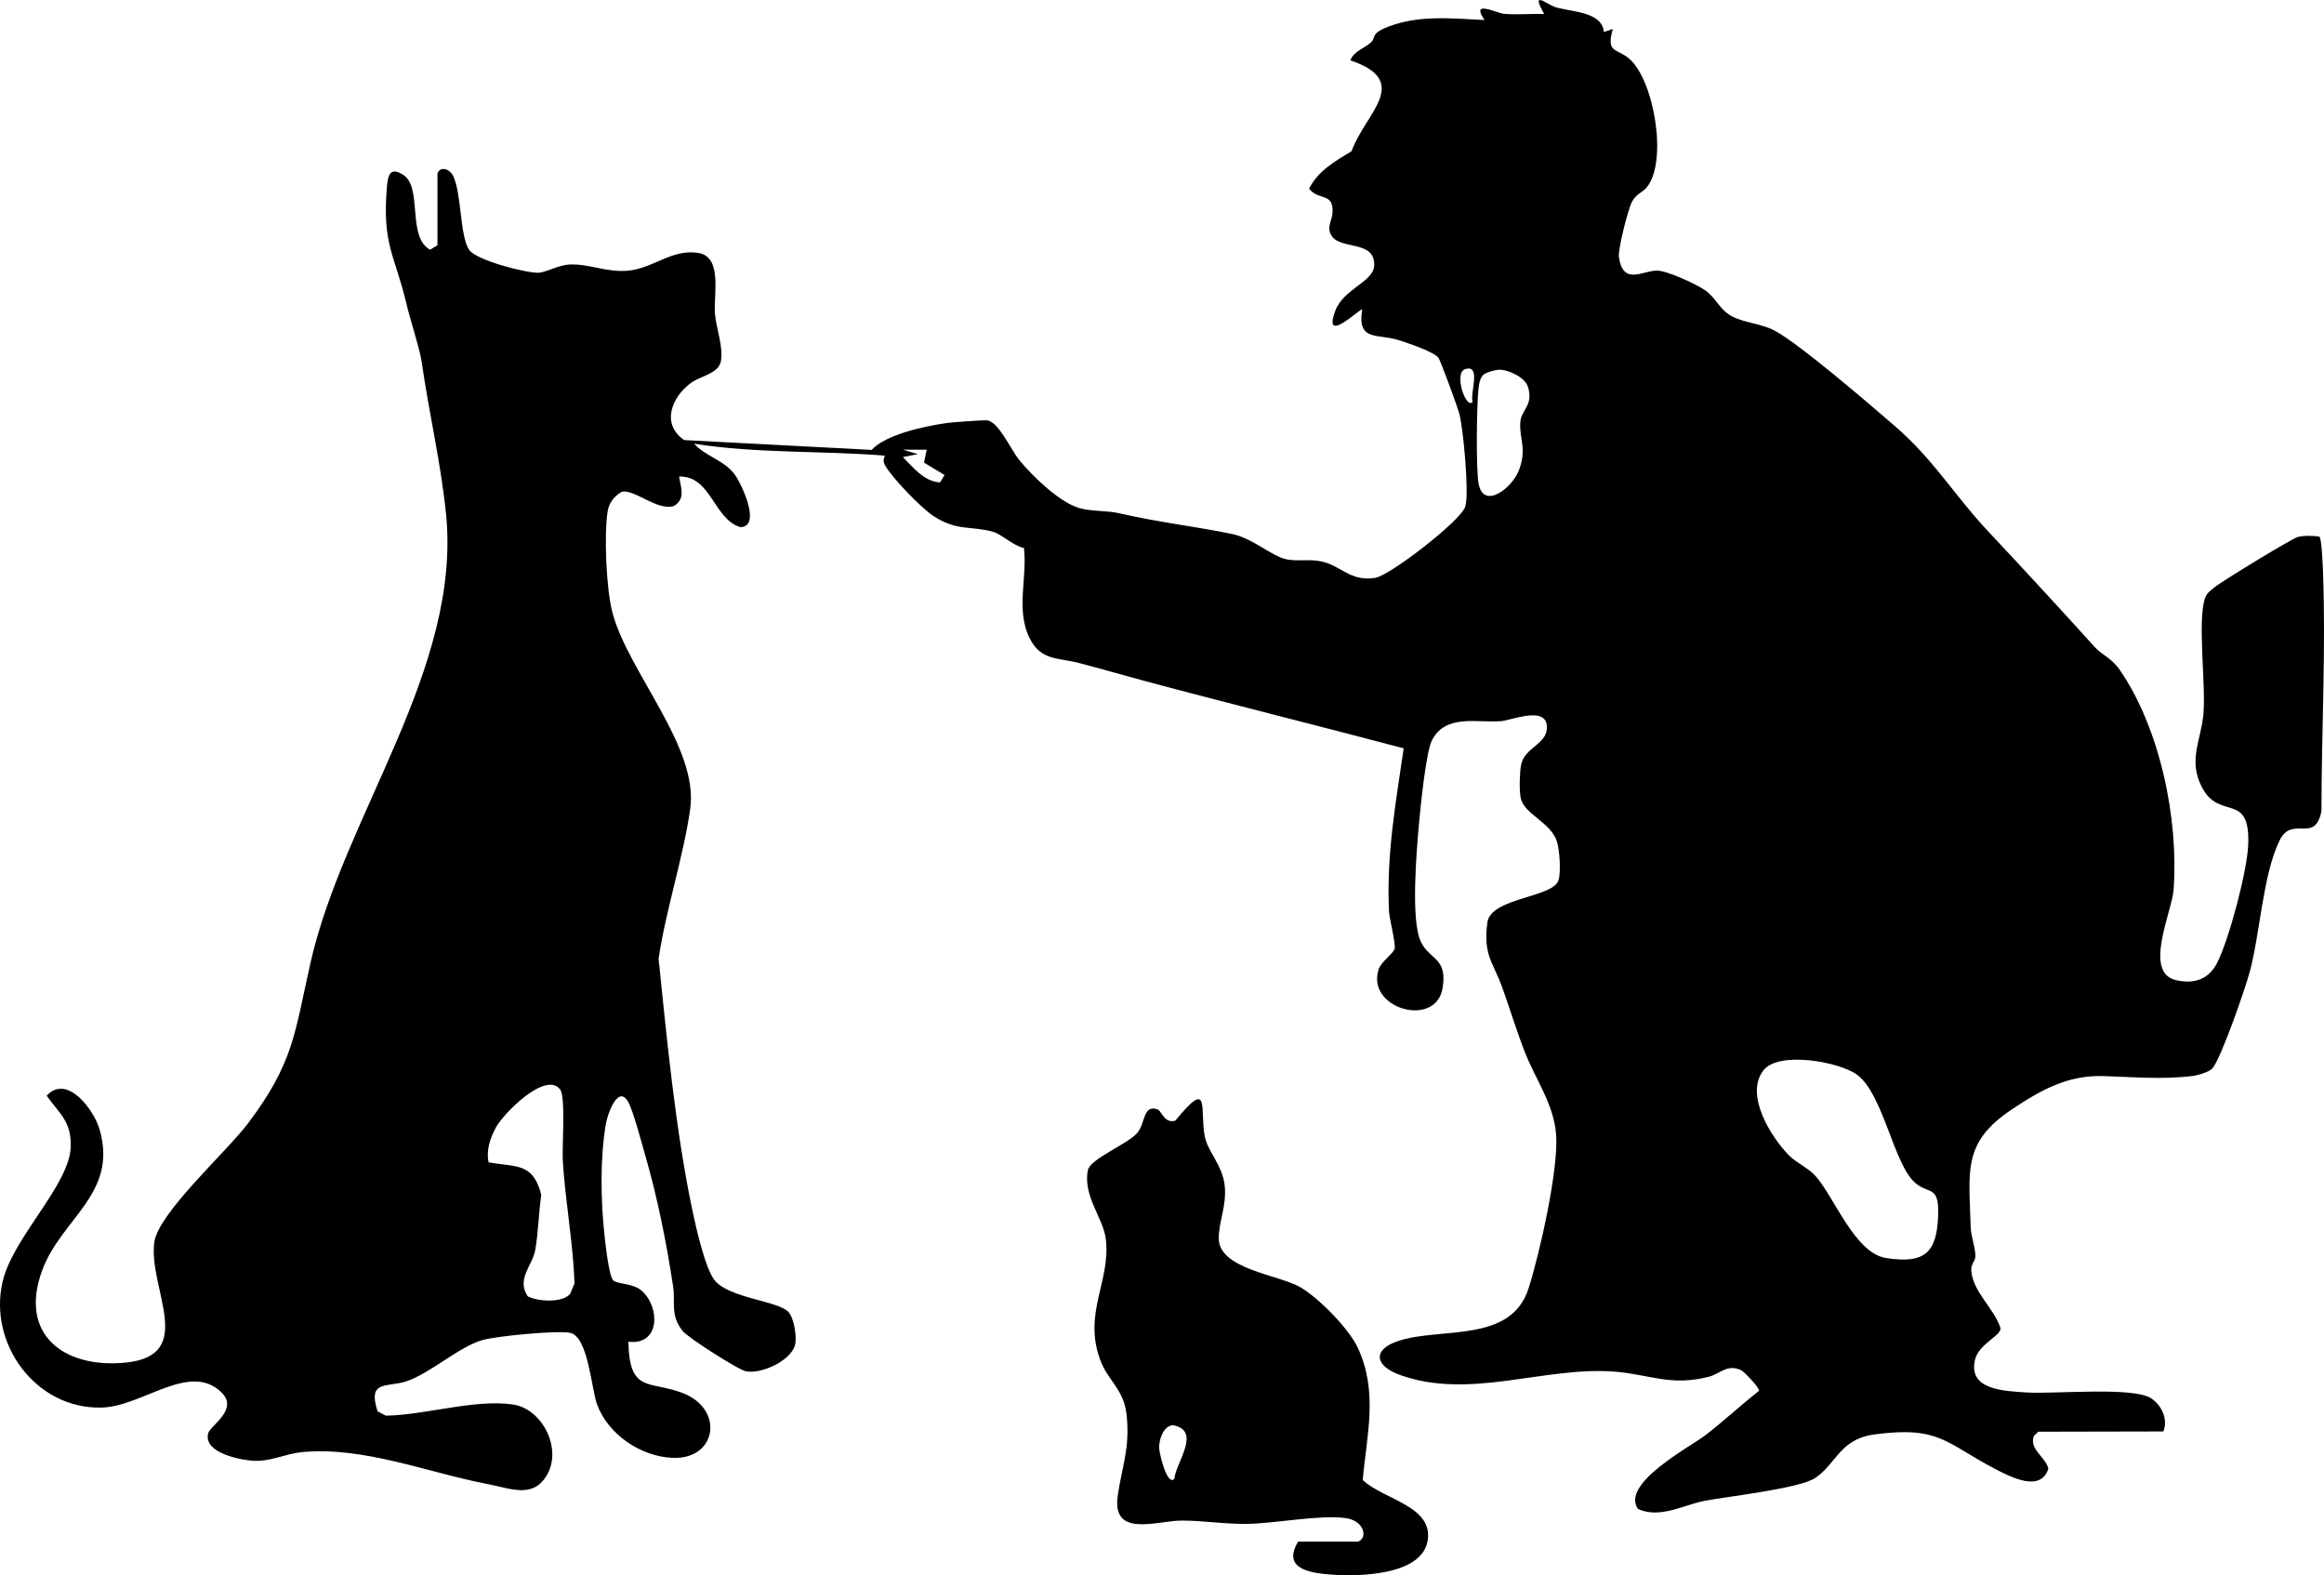
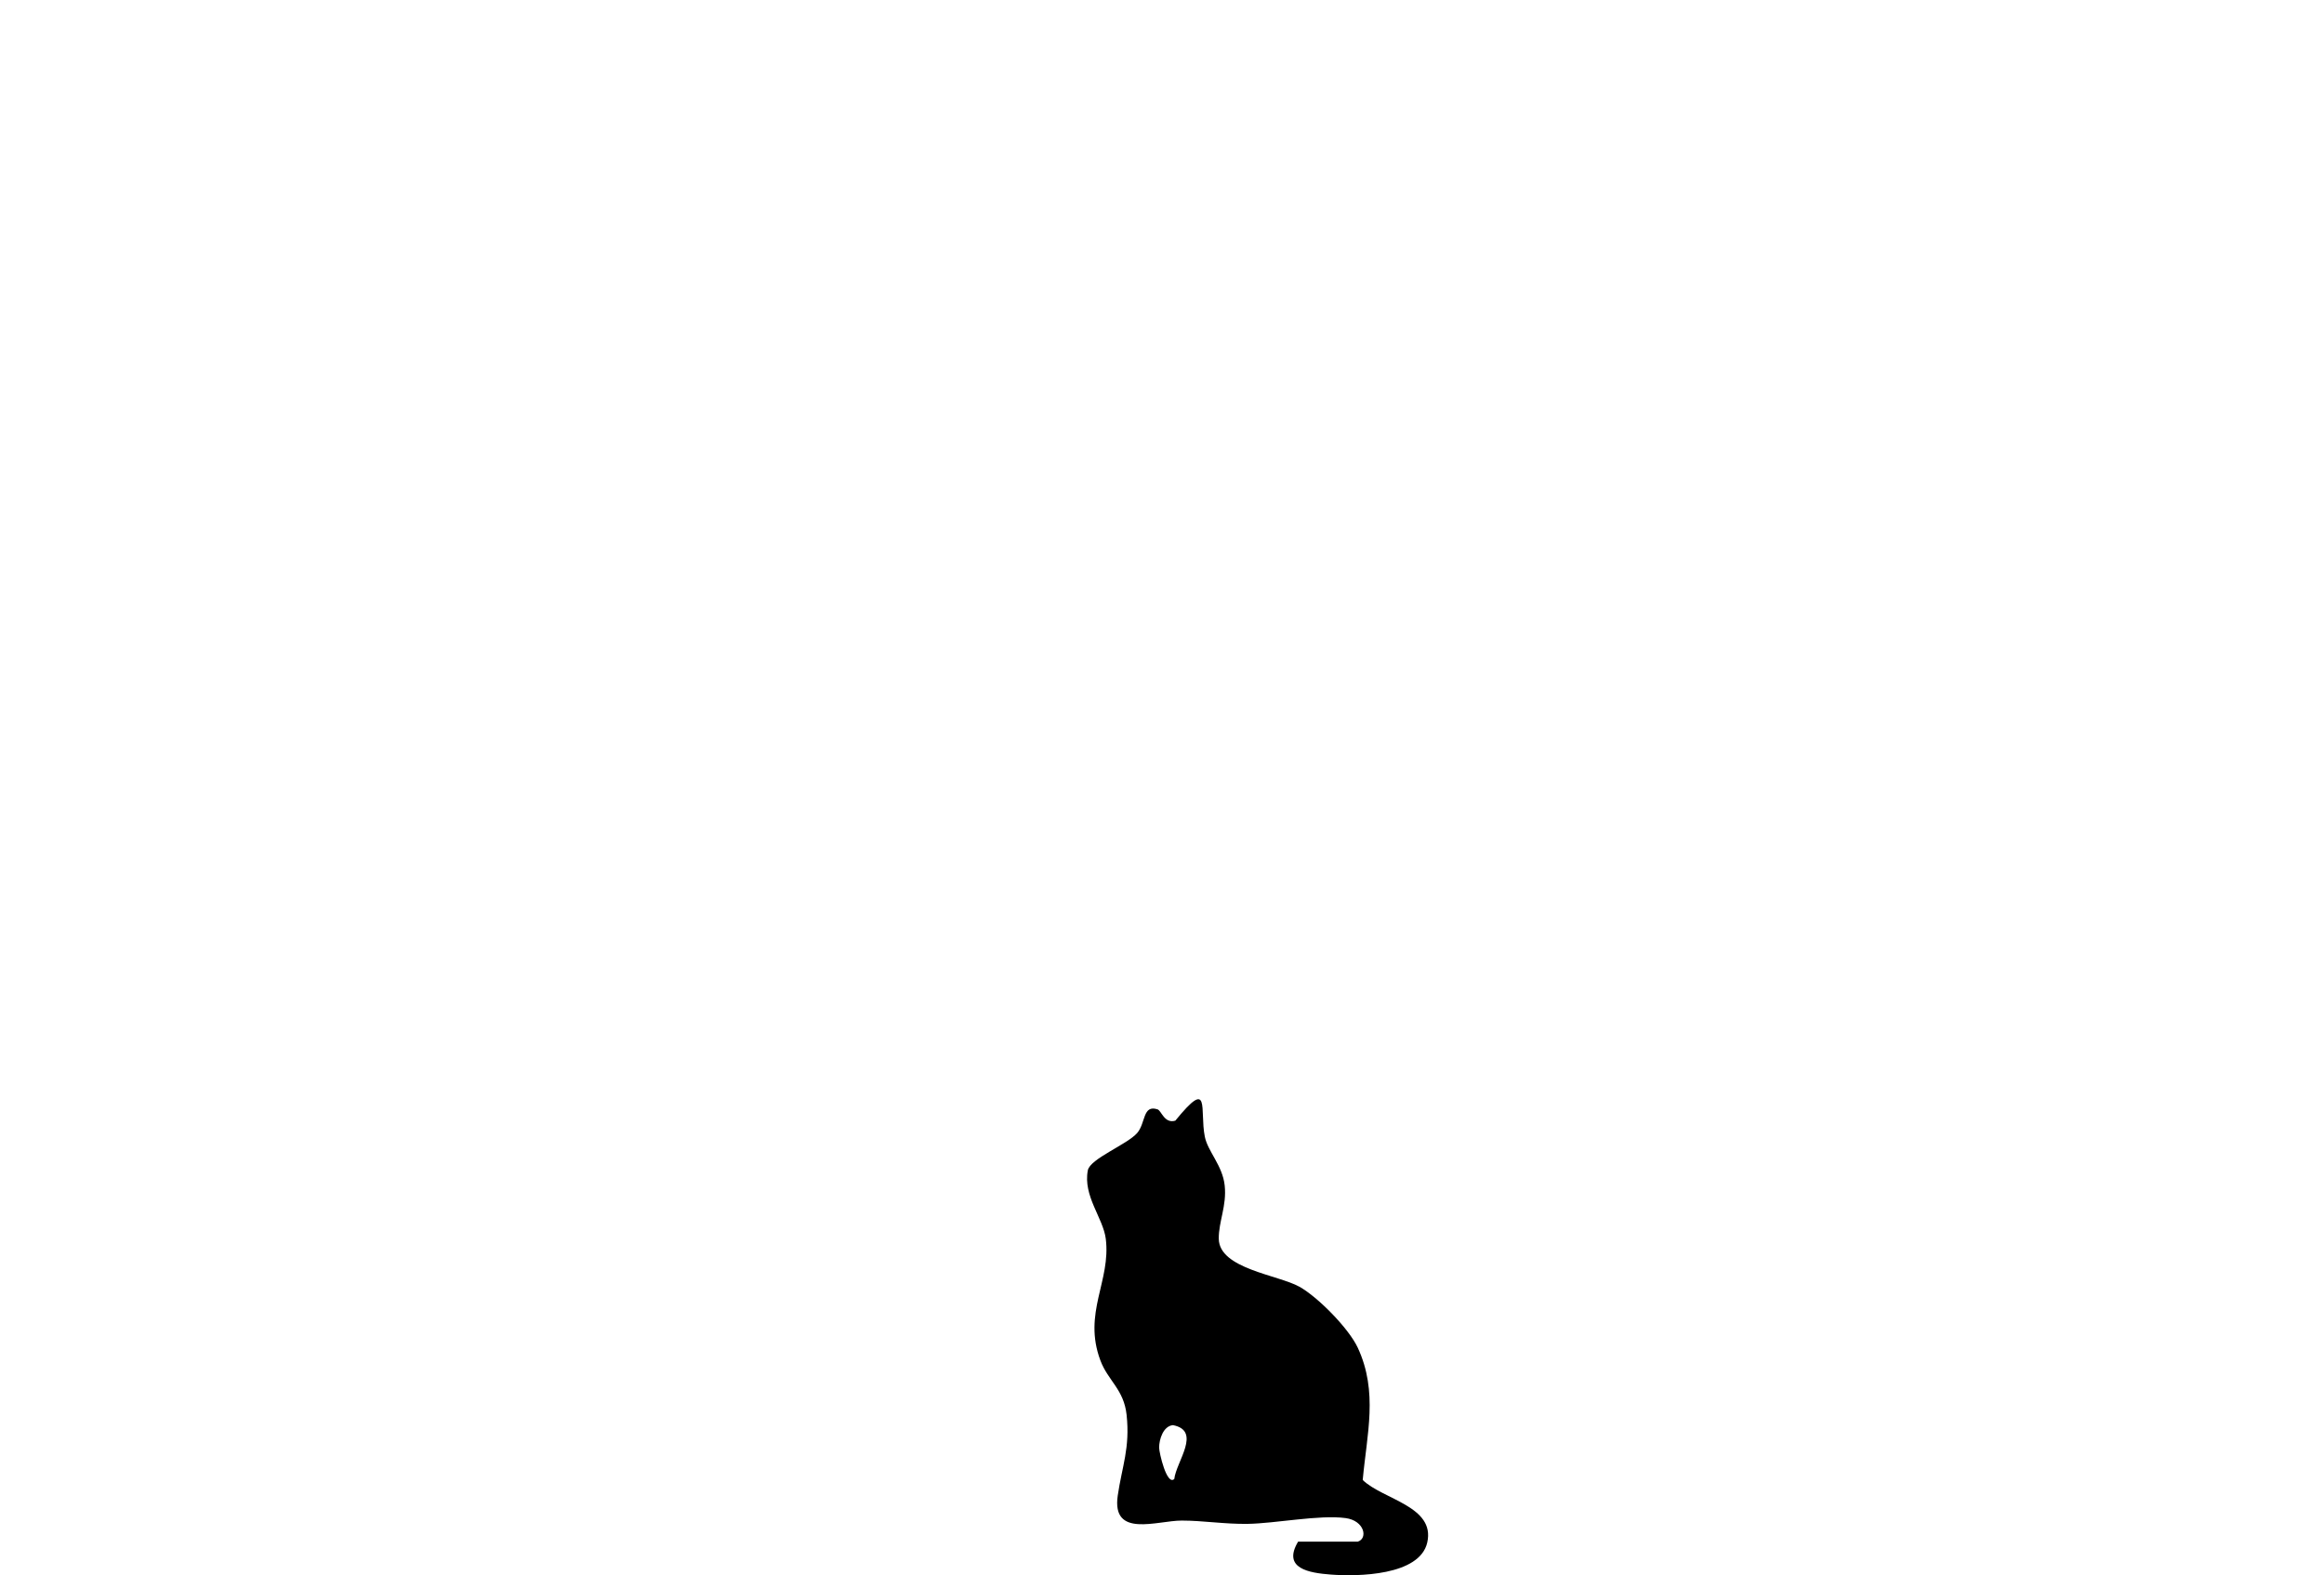
<svg xmlns="http://www.w3.org/2000/svg" id="Layer_2" data-name="Layer 2" viewBox="0 0 779.061 527.971">
-   <path d="M146.656,58.212c.702-2.44,3.881-1.929,5.24.76,2.852,5.644,2.195,19.856,5.313,24.687,2.323,3.6,19.057,7.835,23.151,7.76,2.672-.048,6.724-2.634,10.79-2.773,6.357-.217,12.057,2.632,19.052,2.103,8.759-.663,14.88-7.404,23.888-5.969,8.231,1.311,5.049,14.062,5.582,20.415.41,4.89,2.921,11.172,1.961,15.997-.795,3.999-6.938,4.933-9.913,7.084-6.618,4.785-10.182,13.914-2.352,19.224l62.822,3.291c4.769-5.147,17.435-7.875,25.048-8.996,1.737-.256,12.547-1.059,13.709-.897,3.877.541,7.863,9.748,10.737,13.285,4.375,5.383,13.347,14.047,19.953,16.047,4.182,1.266,9.298.828,13.262,1.738,13.404,3.079,25.195,4.371,38.021,6.979,7.146,1.453,13.316,7.513,18.461,8.539,3.365.671,6.948-.039,10.512.488,7.683,1.138,10.27,7.15,19.211,5.681,4.832-.794,28.623-19.073,30.109-23.886,1.339-4.335-.663-26.077-2.015-31.101-.614-2.282-6.367-18.107-7.1-18.9-1.872-2.024-10.201-4.804-13.229-5.771-7.174-2.291-13.987.607-12.224-10.286-.461-.645-13.438,12.307-9.027.46,2.748-7.38,12.689-9.621,13.027-15.034.537-8.602-10.839-5.45-14.066-9.847-2.171-2.958-.007-5.241.128-8.139.317-6.804-4.822-3.83-7.864-7.927,2.973-5.974,8.831-9.271,14.258-12.568,4.333-12.5,20.581-23.338-.439-30.439,1.248-3.172,4.712-3.982,6.981-6.073,1.758-1.621-.426-2.83,5.745-5.204,10.481-4.033,21.413-2.717,32.267-2.24-4.842-6.992,3.91-2.309,6.582-2.071,4.441.396,8.977-.101,13.419.071-4.724-8.365.787-3.204,3.803-2.292,5.396,1.632,15.605,1.471,16.207,8.312l2.983-1.008c-2.317,8.284,1.278,6.336,5.525,9.981,8.258,7.087,12.956,34.144,5.947,42.981-1.564,1.972-3.514,2.128-5.04,4.96-1.31,2.431-4.753,15.985-4.385,18.503,1.382,9.48,7.551,4.777,12.508,4.546,3.343-.156,13.387,4.523,16.387,6.594,3.654,2.523,4.946,6.706,9.168,8.832,4.273,2.152,9.793,2.355,14.242,4.758,8.48,4.579,31.697,24.585,40.13,31.87,13.184,11.391,19.812,23.02,31.013,34.987,12.201,13.036,24.092,25.88,35.962,39.038,2.445,2.711,5.802,3.873,8.387,7.613,13.634,19.733,19.868,50.135,18.15,73.819-.531,7.324-10.229,27.722.727,30.295,6.062,1.424,11.014-.168,13.847-5.721,4.022-7.884,10.064-30.741,10.43-39.57.753-18.193-9.598-7.839-15.551-19.428-4.688-9.127-.183-15.766.553-24.57.825-9.873-2.016-30.689.456-38.544.589-1.87,1.841-2.644,3.21-3.79,2.294-1.92,26.199-16.516,28.064-16.928,2.244-.496,4.859-.393,7.131-.09.772.486,1.139,9.761,1.198,11.312,1.024,26.754-.498,53.837-.496,80.603-2.142,11.321-9.786,1.221-14.057,9.943-5.579,11.393-6.51,31.115-9.985,44.015-1.539,5.713-9.439,28.539-12.45,32.288-1.009,1.256-5.01,2.415-6.652,2.615-10.311,1.259-19.806.354-29.87.043-12.043-.372-20.948,4.598-30.863,11.219-16.641,11.112-14.205,20.776-13.716,39.361.086,3.248,1.649,6.885,1.575,10-.032,1.357-1.559,2.44-1.362,4.707.632,7.269,7.773,12.669,9.806,19.287-.041,2.588-7.288,5.226-8.552,10.463-2.465,10.208,9.797,10.495,17.082,10.995,9.291.638,35.856-2.054,41.996,2.004,3.489,2.306,5.672,7.007,4.056,11.073l-41.911.087-1.541,1.478c-1.531,4.524,3.875,6.88,4.898,10.883-2.566,8.159-12.748,2.783-18.042.018-16.325-8.525-18.511-14.424-40.379-11.447-11.395,1.551-12.608,9.626-19.547,14.453-5.327,3.705-29.083,6.209-37.224,7.776-7.407,1.426-14.832,6.061-22.378,2.751-5.925-8.508,17.374-20.76,22.475-24.654,6.208-4.738,11.929-10.139,18.088-14.944.256-1.029-5.041-6.5-6.019-6.95-4.623-2.131-7.066,1.258-10.758,2.205-12.908,3.312-19.851-.793-31.741-1.709-23.481-1.808-48.548,9.626-72.042,1.043-8.18-2.989-9.184-8.434-.241-11.359,14.145-4.627,37.612.874,43.517-17.483,3.741-11.631,10.174-40.168,9.269-51.701-.801-10.204-6.783-18.177-10.454-27.547-2.781-7.099-4.958-14.318-7.516-21.484-3.126-8.755-6.558-10.986-5.065-22.034,1.124-8.312,22.1-8.27,23.855-14.146.827-2.77.382-10.108-.574-13.036-2.148-6.574-11.277-9.129-12.172-14.829-.428-2.728-.321-7.961.178-10.708,1.054-5.799,8.353-6.872,8.659-12.233.46-8.059-11.749-2.778-15.389-2.492-7.989.629-18.85-2.594-23.278,6.722-1.866,3.926-3.751,22.347-4.223,27.777-.788,9.052-2.799,32.118.615,39.385,2.906,6.186,9.005,5.229,7.317,15.557-2.235,13.675-25.955,6.848-21.386-6.406.83-2.406,4.916-5.199,5.294-6.736.467-1.897-1.75-9.743-1.887-12.765-.861-18.953,2.24-35.892,4.932-54.432-28.92-7.665-57.994-14.844-86.902-22.599-7.571-2.031-14.421-4.038-21.982-6.017-6.991-1.83-12.77-.66-16.571-8.429-4.625-9.455-.67-20.055-1.84-30.099-3.697-.746-7.44-4.679-10.561-5.501-7.396-1.947-12.055-.146-19.782-5.218-4.097-2.689-13.869-12.766-16.181-16.932-.669-1.206-.657-2.093-.07-3.305-21.342-1.719-42.902-.663-64.002-4,3.739,4.112,9.974,5.551,13.444,10.045,2.329,3.017,9.379,17.756,2.079,17.92-8.934-2.662-9.789-17.26-20.519-16.968.52,3.641,2.276,7.38-1.675,9.841-5.512,1.915-13.463-5.817-17.605-4.701-2.365,1.319-4.24,3.706-4.669,6.411-1.273,8.036-.493,26.366,1.642,34.245,5.398,19.925,28.86,44.947,26.041,65.44-2.172,15.789-8.241,34.225-10.618,50.38,2.786,27.113,5.713,57.704,11.345,84.412,1.157,5.489,4.316,19.642,7.526,23.474,4.924,5.879,20.963,6.784,24.571,10.428,1.992,2.012,3.037,8.713,2.237,11.355-1.541,5.091-10.959,9.501-16.243,8.659-2.552-.406-19.684-11.363-21.415-13.593-4.221-5.439-2.312-9.331-3.149-14.851-2.192-14.454-5.205-29.687-9.278-43.722-1.19-4.099-4.045-14.973-5.712-18.032-3.422-6.279-7.001,3.952-7.554,7.197-1.977,11.602-1.725,25.829-.444,37.544.301,2.747,1.507,13.91,2.98,15.02,1.715,1.293,6.623.836,9.545,3.455,6.135,5.5,6.171,18.311-4.538,17.034.354,17.447,7.032,12.862,18.279,17.225,14.031,5.443,11.365,22.431-3.615,21.692-10.65-.526-21.462-7.876-25.165-17.912-1.855-5.027-3.005-22.82-9.016-23.985-4.475-.867-24.786,1.072-29.508,2.445-7.708,2.241-17.337,11.045-25.244,13.756-6.473,2.219-13.318-.626-9.799,10.105l2.765,1.451c13.097-.171,30.02-5.673,42.746-3.716,9.561,1.47,16.312,14.429,11.432,23.303-4.627,8.414-12.184,4.844-20.073,3.339-20.11-3.835-41.503-12.694-62.286-10.697-5.224.502-10.301,3.118-15.844,2.91-4.346-.163-17.257-2.55-15.531-9.211.689-2.658,10.386-7.976,4.419-13.764-10.638-10.32-26.405,4.724-40.048,5.123-22.098.645-38.236-21.421-33.254-42.313,3.567-14.958,22.552-32.414,22.817-45.237.174-8.444-3.671-10.778-8.07-16.986,6.874-7.443,15.841,4.805,17.719,11.255,6.296,21.626-12.766,29.83-19.206,47.228-8,21.616,7.333,33.04,27.977,30.977,24.125-2.412,7.449-24.974,9.602-40.401,1.358-9.729,24.268-30.327,31.323-39.674,15.453-20.474,15.68-30.277,21.035-53.965,11.146-49.295,50.616-98.451,45.431-150.329-1.698-16.991-5.731-33.945-8.141-50.859-.651-4.569-3.853-14.138-5.185-19.815-3.759-16.023-8.068-19.392-6.546-38.438.326-4.078.828-7.644,5.56-4.574,6.54,4.243,1.109,20.733,8.947,25.06l2.484-1.495v-24ZM493.651,134.707c-.952-2.81,3.054-12.725-2.485-10.986-3.933,1.235.237,13.613,2.485,10.986ZM502.442,123.927c-1.237.042-4.401.929-5.294,1.778-1.101,1.309-1.319,2.858-1.509,4.49-.623,5.363-.895,27.251.037,31.996,1.723,8.767,11.202,1.379,13.467-4.491,2.889-7.488,0-10.819.52-16.395.378-4.051,4.478-5.522,2.543-11.641-1.013-3.204-6.54-5.846-9.764-5.737ZM310.653,150.719l-7.992.003,5.005,1.49-5.005.995c3.57,3.52,6.93,8.071,12.445,8.494l1.546-2.475-6.904-4.172.904-4.335ZM641.956,396.407c-7.198-6.381-10.648-29.637-19.356-36.14-5.93-4.428-26.339-8.061-31.434-1.545-6.385,8.165,2.459,22.328,8.501,28.479,2.527,2.572,6.489,4.207,8.986,7.014,6.244,7.022,13.138,25.792,23.567,27.431,13.12,2.062,17.101-1.884,17.501-14.415.325-10.188-3.269-6.839-7.764-10.824ZM176.894,434.475c3.479,1.808,11.599,2.27,14.229-.797l1.479-3.538c-.502-13.679-3.076-27.315-3.936-40.939-.3-4.758,1.026-21.627-.913-24.084-4.944-6.266-19.131,8.305-21.481,12.711-1.912,3.586-3.37,7.614-2.471,11.741,9.22,1.725,14.85-.078,17.648,10.895-.834,5.744-1.035,13.015-2.027,18.513-.953,5.281-6.366,9.622-2.527,15.498Z" />
-   <path d="M455.156,516.712c3.47-1.069,2.281-7.05-4.093-7.899-8.814-1.174-23.515,1.806-32.865,1.94-7.605.109-14.95-1.103-22.041-1.105-8.265-.002-23.545,5.976-21.463-8.365,1.422-9.8,4.172-15.921,2.97-27.078-.921-8.544-6.23-11.406-8.782-18.218-5.978-15.958,3.595-26.608,1.799-40.802-.882-6.969-7.686-14.337-6.009-22.945.753-3.869,13.197-8.651,16.532-12.484,2.894-3.326,1.802-9.609,6.845-7.928,1.294.432,2.275,4.88,5.95,3.785,11.999-14.728,8.076-3.672,9.885,5.373.993,4.966,5.929,9.618,6.66,16.331.745,6.845-2.071,12.155-1.98,17.913.158,10.042,19.895,12.059,27.032,16.044,6.232,3.48,16.566,13.999,19.56,20.44,6.898,14.839,3.043,28.992,1.66,44.334,6.699,6.53,24.395,8.785,21.633,20.95-2.53,11.141-23.348,11.443-32.329,10.751-7.195-.554-16.389-1.976-10.96-11.04h20ZM393.648,495.711c.638-5.809,9.257-16.153-.446-18.049-3.275.317-4.633,4.78-4.634,7.544,0,1.662,2.574,12.866,5.08,10.505Z" />
+   <path d="M455.156,516.712c3.47-1.069,2.281-7.05-4.093-7.899-8.814-1.174-23.515,1.806-32.865,1.94-7.605.109-14.95-1.103-22.041-1.105-8.265-.002-23.545,5.976-21.463-8.365,1.422-9.8,4.172-15.921,2.97-27.078-.921-8.544-6.23-11.406-8.782-18.218-5.978-15.958,3.595-26.608,1.799-40.802-.882-6.969-7.686-14.337-6.009-22.945.753-3.869,13.197-8.651,16.532-12.484,2.894-3.326,1.802-9.609,6.845-7.928,1.294.432,2.275,4.88,5.95,3.785,11.999-14.728,8.076-3.672,9.885,5.373.993,4.966,5.929,9.618,6.66,16.331.745,6.845-2.071,12.155-1.98,17.913.158,10.042,19.895,12.059,27.032,16.044,6.232,3.48,16.566,13.999,19.56,20.44,6.898,14.839,3.043,28.992,1.66,44.334,6.699,6.53,24.395,8.785,21.633,20.95-2.53,11.141-23.348,11.443-32.329,10.751-7.195-.554-16.389-1.976-10.96-11.04h20M393.648,495.711c.638-5.809,9.257-16.153-.446-18.049-3.275.317-4.633,4.78-4.634,7.544,0,1.662,2.574,12.866,5.08,10.505Z" />
</svg>